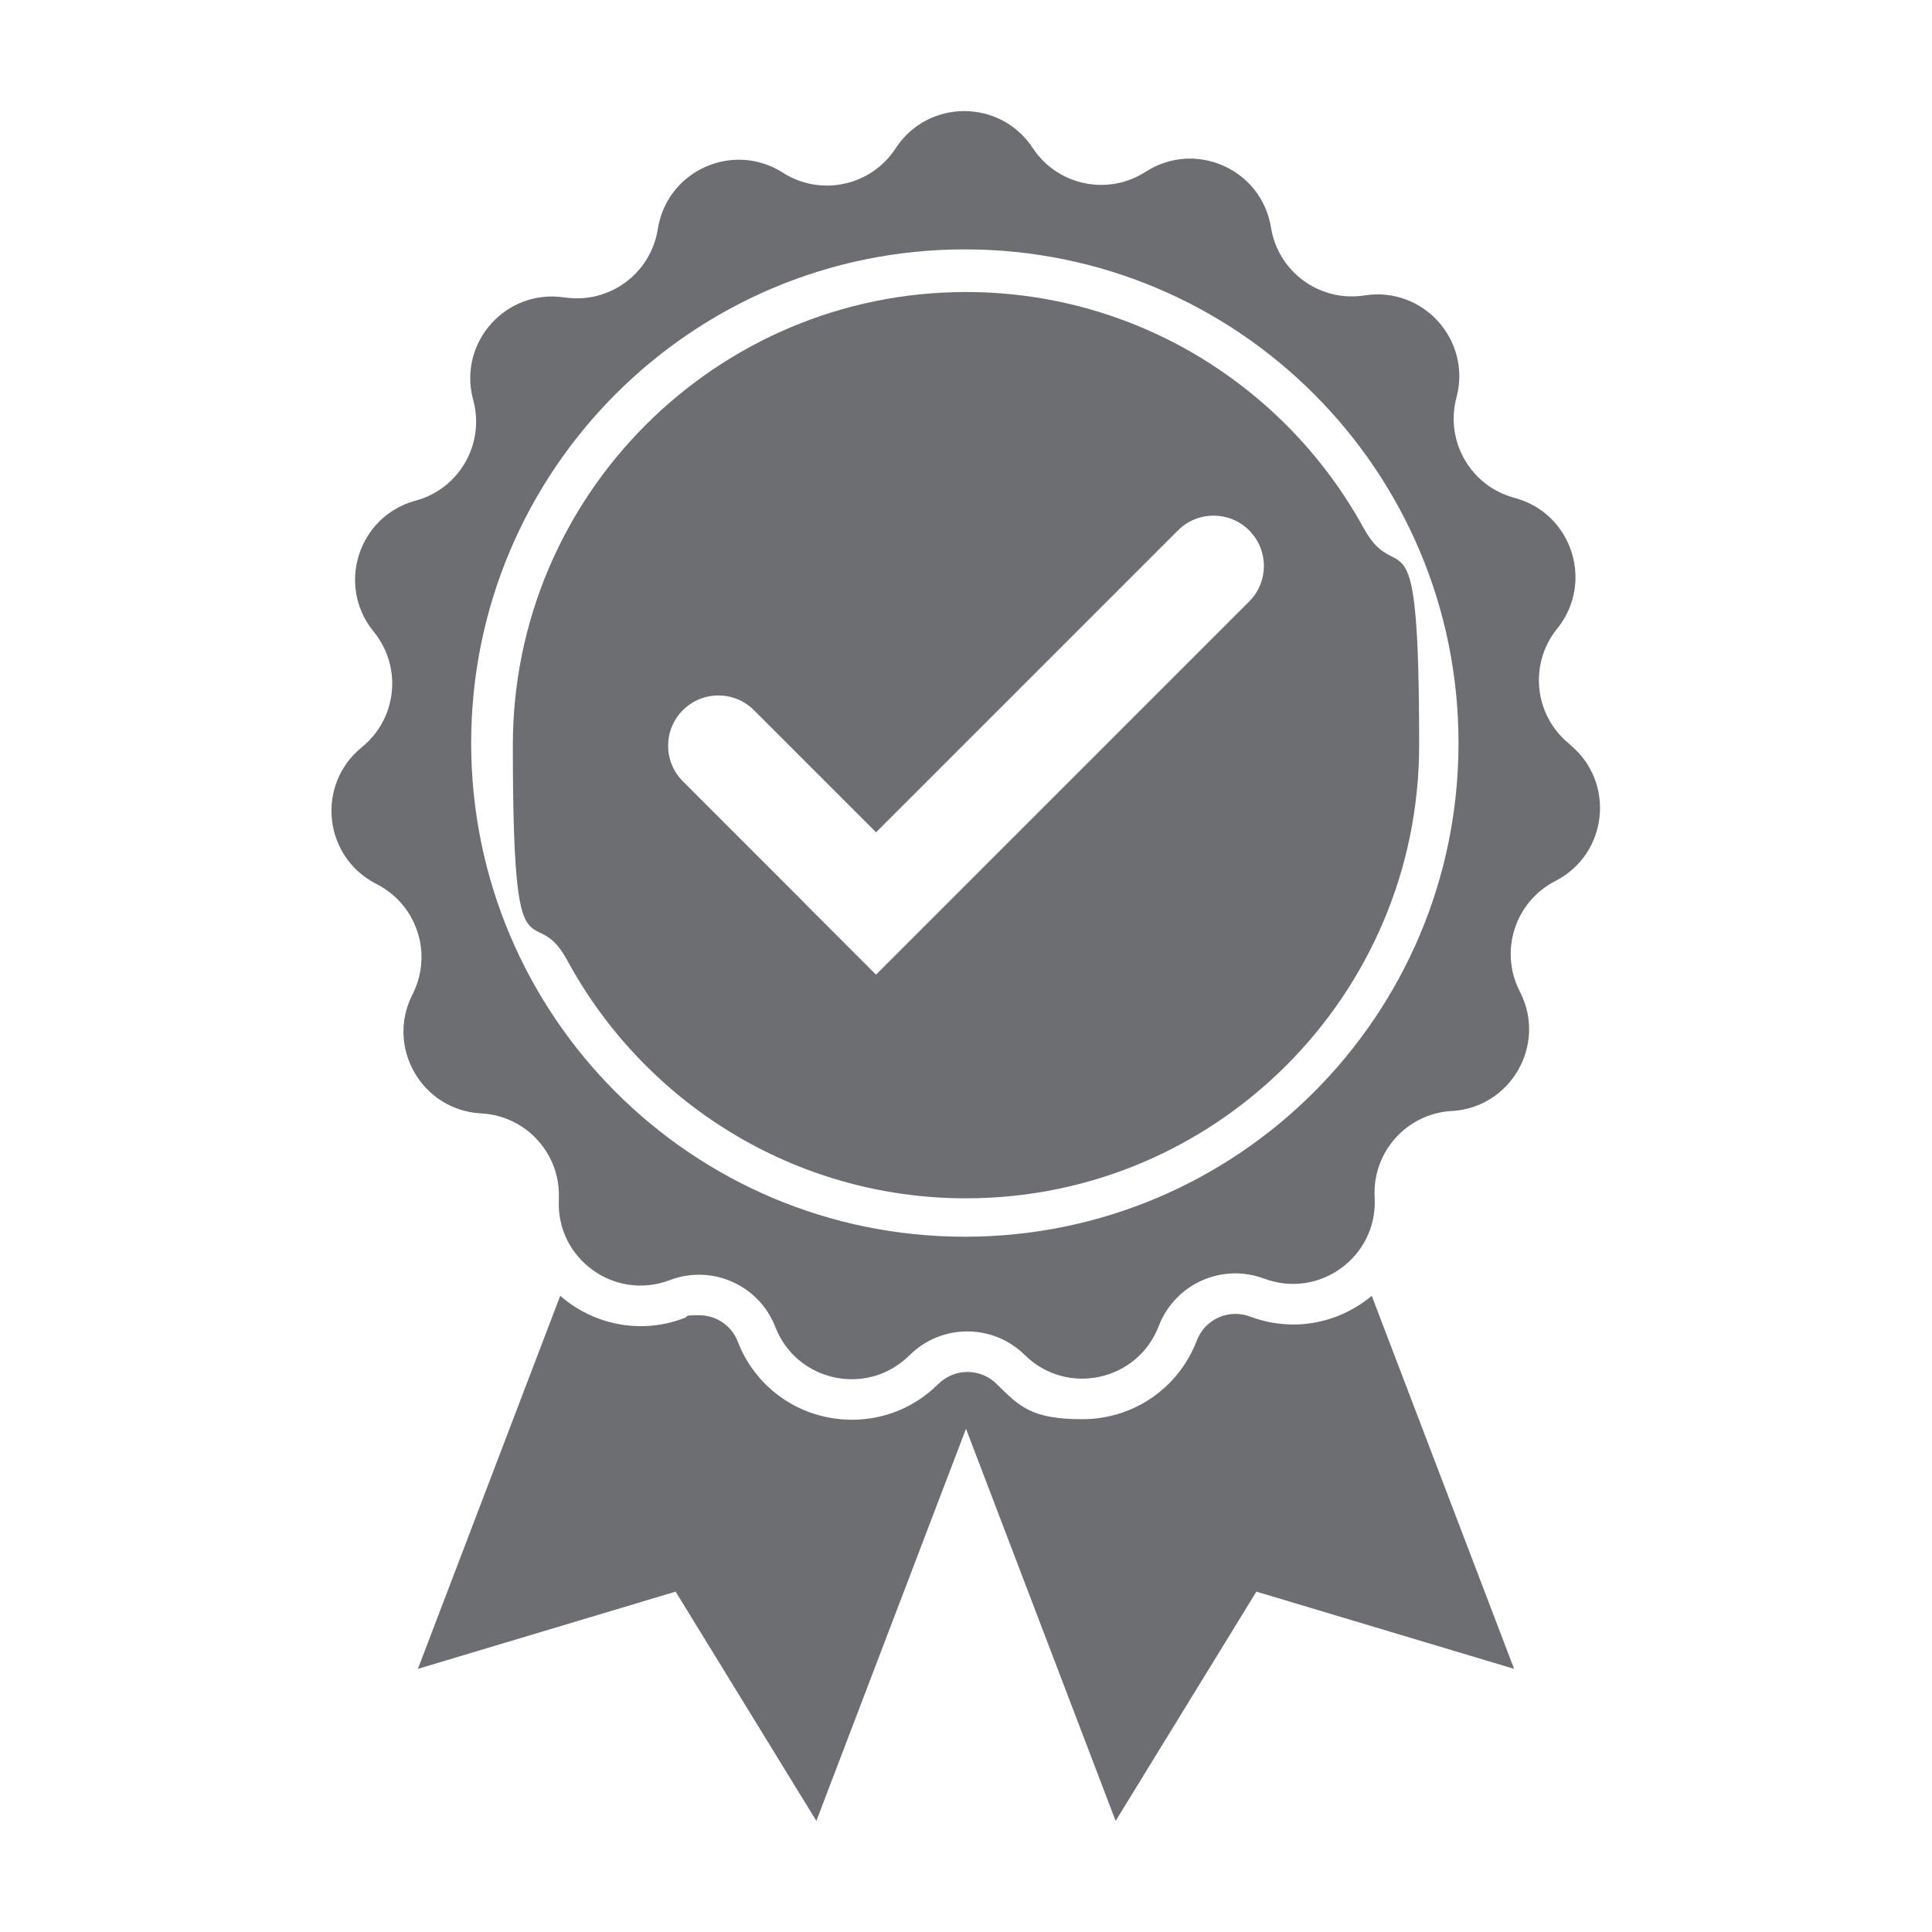
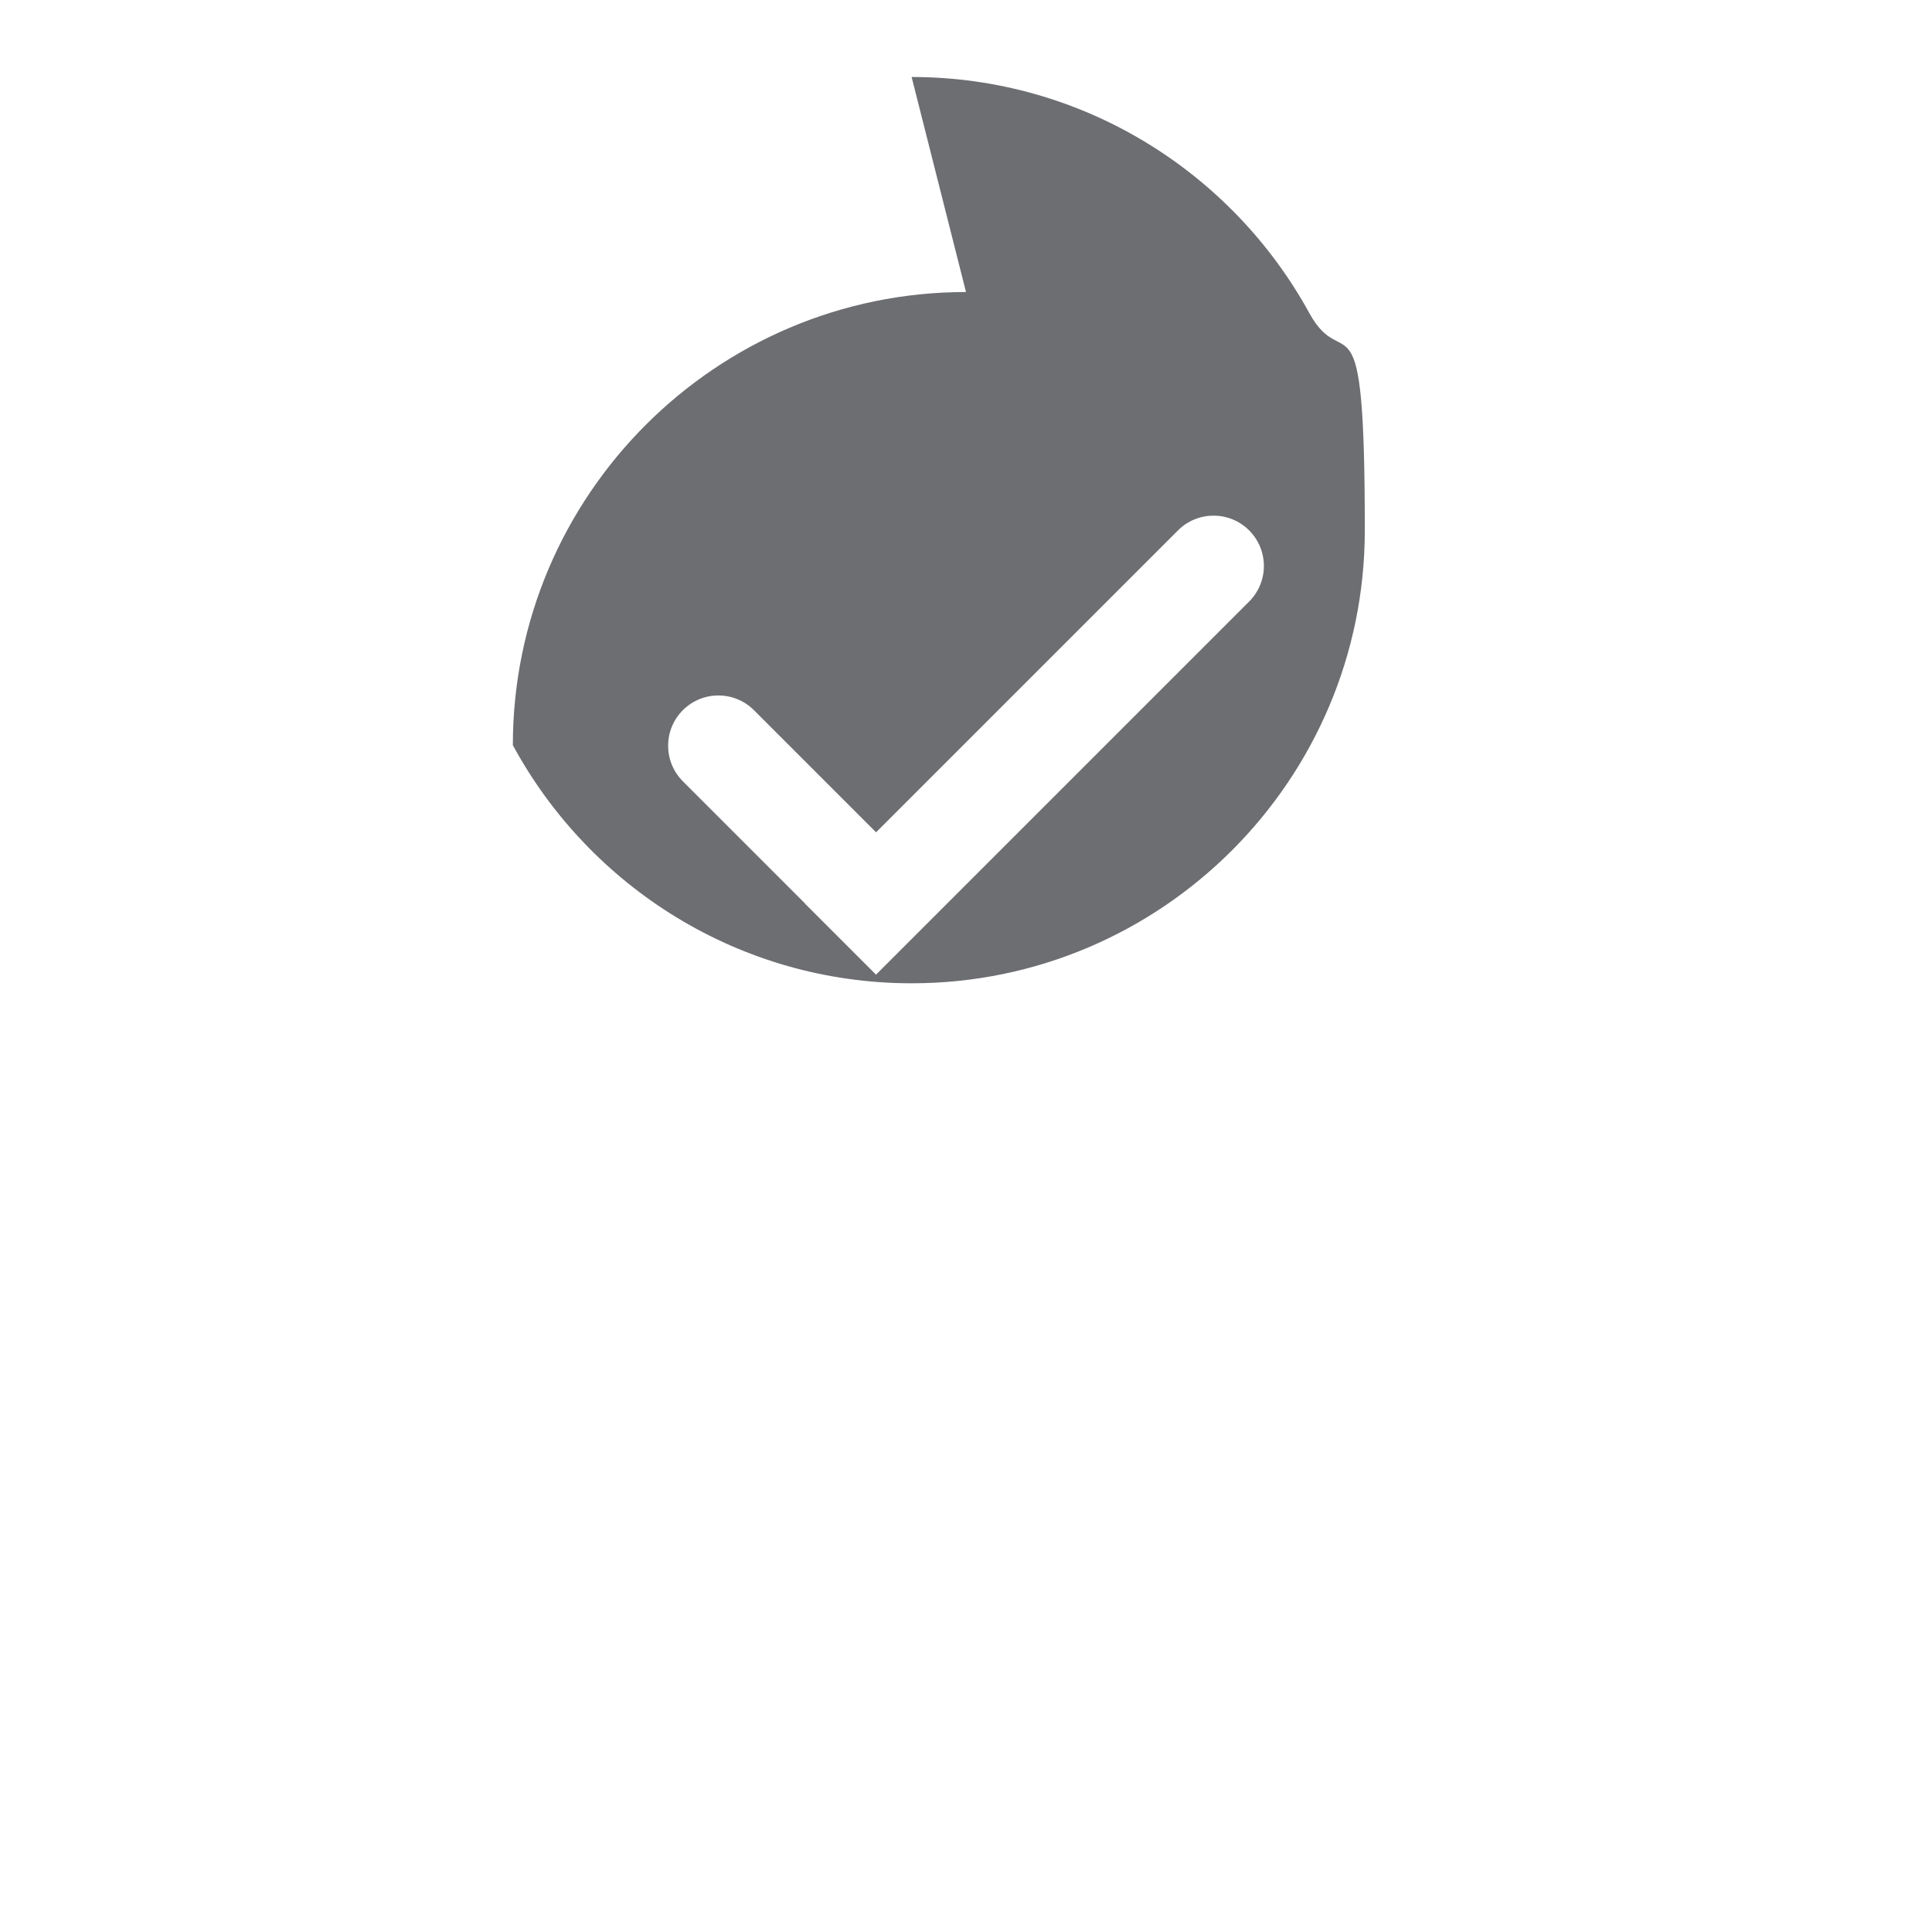
<svg xmlns="http://www.w3.org/2000/svg" id="Layer_1" version="1.1" viewBox="0 0 4000 4000">
  <defs>
    <style>
      .st0 {
        fill: #6d6e71;
      }
    </style>
  </defs>
-   <path class="st0" d="M2677.6,2742.2c-30.4,0-60.4-5.5-89.2-16.3-10-3.8-20.1-5.6-30.4-5.6-35.5,0-66.8,21.4-79.8,54.4l-1.1,2.7c-38.4,97.7-131.2,160.9-236.3,160.9s-129.7-25.9-177.5-73.1l-.3-.3c-16.1-15.7-37.4-24.4-59.9-24.4s-44,8.8-60.2,24.7l-1.5,1.4c-47.6,46.9-110.6,72.8-177.3,72.8-105.2,0-198-63.1-236.3-160.8l-.5-1.4c-12.9-32.8-44.2-54.1-79.7-54.1s-20.3,1.8-30.1,5.5l-1.7.7c-29,10.9-59.1,16.4-89.4,16.4-61,0-120.5-22.7-166.5-62.9l-294.7,772.4,533.6-159.9,291.4,474.7,309.8-811.9,309.8,811.9,291.4-474.7,533.6,159.9-294.7-772.3c-45.5,38-103.3,59.4-162.4,59.4h0Z" />
-   <path class="st0" d="M3251.9,1542.6l-4.5-3.8c-70.8-58.8-81.8-163.3-24.8-235.6l2.7-3.4c75-95,29.2-235.8-87.4-268.4l-4.3-1.2c-88.8-24.8-141.5-116.1-118.6-205.4l.9-3.6c30.1-117.5-69.3-227.7-189.3-209.8l-2.7.4c-91.5,13.7-177-48.5-192.3-139.7l-.3-2c-20.1-119.9-156.1-180.4-258.6-114.9l-1.5.9c-78.1,49.9-181.8,27.9-232.9-49.5l-.3-.4c-67-101.6-216.1-101.6-283.1,0l-1.2,1.8c-51,77.4-154.8,99.4-232.9,49.5h0c-102.4-65.5-238.5-5-258.6,114.9l-.6,3.7c-15.3,91.2-100.8,153.4-192.3,139.7h-1c-120-18.1-219.4,92.1-189.3,209.7l1.4,5.3c22.9,89.3-29.8,180.6-118.6,205.4l-2.7.7c-116.6,32.6-162.4,173.4-87.4,268.4l3.8,4.8c57.1,72.2,46.1,176.8-24.8,235.6l-3.2,2.7c-93.1,77.3-77.6,224.4,29.6,280.6l4.7,2.5c81.6,42.8,114.1,142.8,73.2,225.4l-1.9,3.8c-53.8,108.6,20.5,236.9,141.4,244.4l3.6.2c92.2,5.7,162.8,84.2,158.9,176.4v3c-5.3,121.4,115.1,208.6,228.8,166l1.9-.7c86.7-32.5,183.5,10.6,217.3,96.8l.4,1.1c44.5,113.3,190.2,144.2,276.9,58.7l1.3-1.2c66-65.1,172.1-65.1,238.1,0h0c86.6,85.5,232.4,54.6,276.9-58.7l1.1-2.7c33.9-86.2,130.6-129.3,217.3-96.8h.3c113.7,42.8,234.1-44.5,228.9-165.9l-.2-4.7c-3.9-92.3,66.7-170.7,158.9-176.4h1.8c120.9-7.6,195.2-135.9,141.4-244.5l-2.7-5.4c-40.9-82.5-8.3-182.6,73.2-225.4l3.2-1.7c107.2-56.2,122.7-203.3,29.6-280.6ZM1997.6,2560.5c-564.5,0-1022.1-457.6-1022.1-1022.1s457.6-1022.1,1022.1-1022.1,1022.1,457.6,1022.1,1022.1-457.6,1022.1-1022.1,1022.1Z" />
-   <path class="st0" d="M2000,604.6c-517.3,0-938.2,420.9-938.2,938.2s40.8,312.7,112.5,445.2c158.8,293.3,469.4,493,825.7,493,517.3,0,938.2-420.9,938.2-938.2s-41.7-315.9-114.9-449.4c-159.5-291-468.8-488.8-823.4-488.8ZM1413.7,1470.4c40.7-40.7,106.6-40.7,147.3,0l252.8,252.8,625.1-625.1c40.7-40.7,106.6-40.7,147.3,0h0c40.7,40.7,40.7,106.6,0,147.3l-772.5,772.5-147.3-147.3.2-.2-252.8-252.8c-40.7-40.7-40.7-106.6,0-147.3Z" />
+   <path class="st0" d="M2000,604.6c-517.3,0-938.2,420.9-938.2,938.2c158.8,293.3,469.4,493,825.7,493,517.3,0,938.2-420.9,938.2-938.2s-41.7-315.9-114.9-449.4c-159.5-291-468.8-488.8-823.4-488.8ZM1413.7,1470.4c40.7-40.7,106.6-40.7,147.3,0l252.8,252.8,625.1-625.1c40.7-40.7,106.6-40.7,147.3,0h0c40.7,40.7,40.7,106.6,0,147.3l-772.5,772.5-147.3-147.3.2-.2-252.8-252.8c-40.7-40.7-40.7-106.6,0-147.3Z" />
</svg>